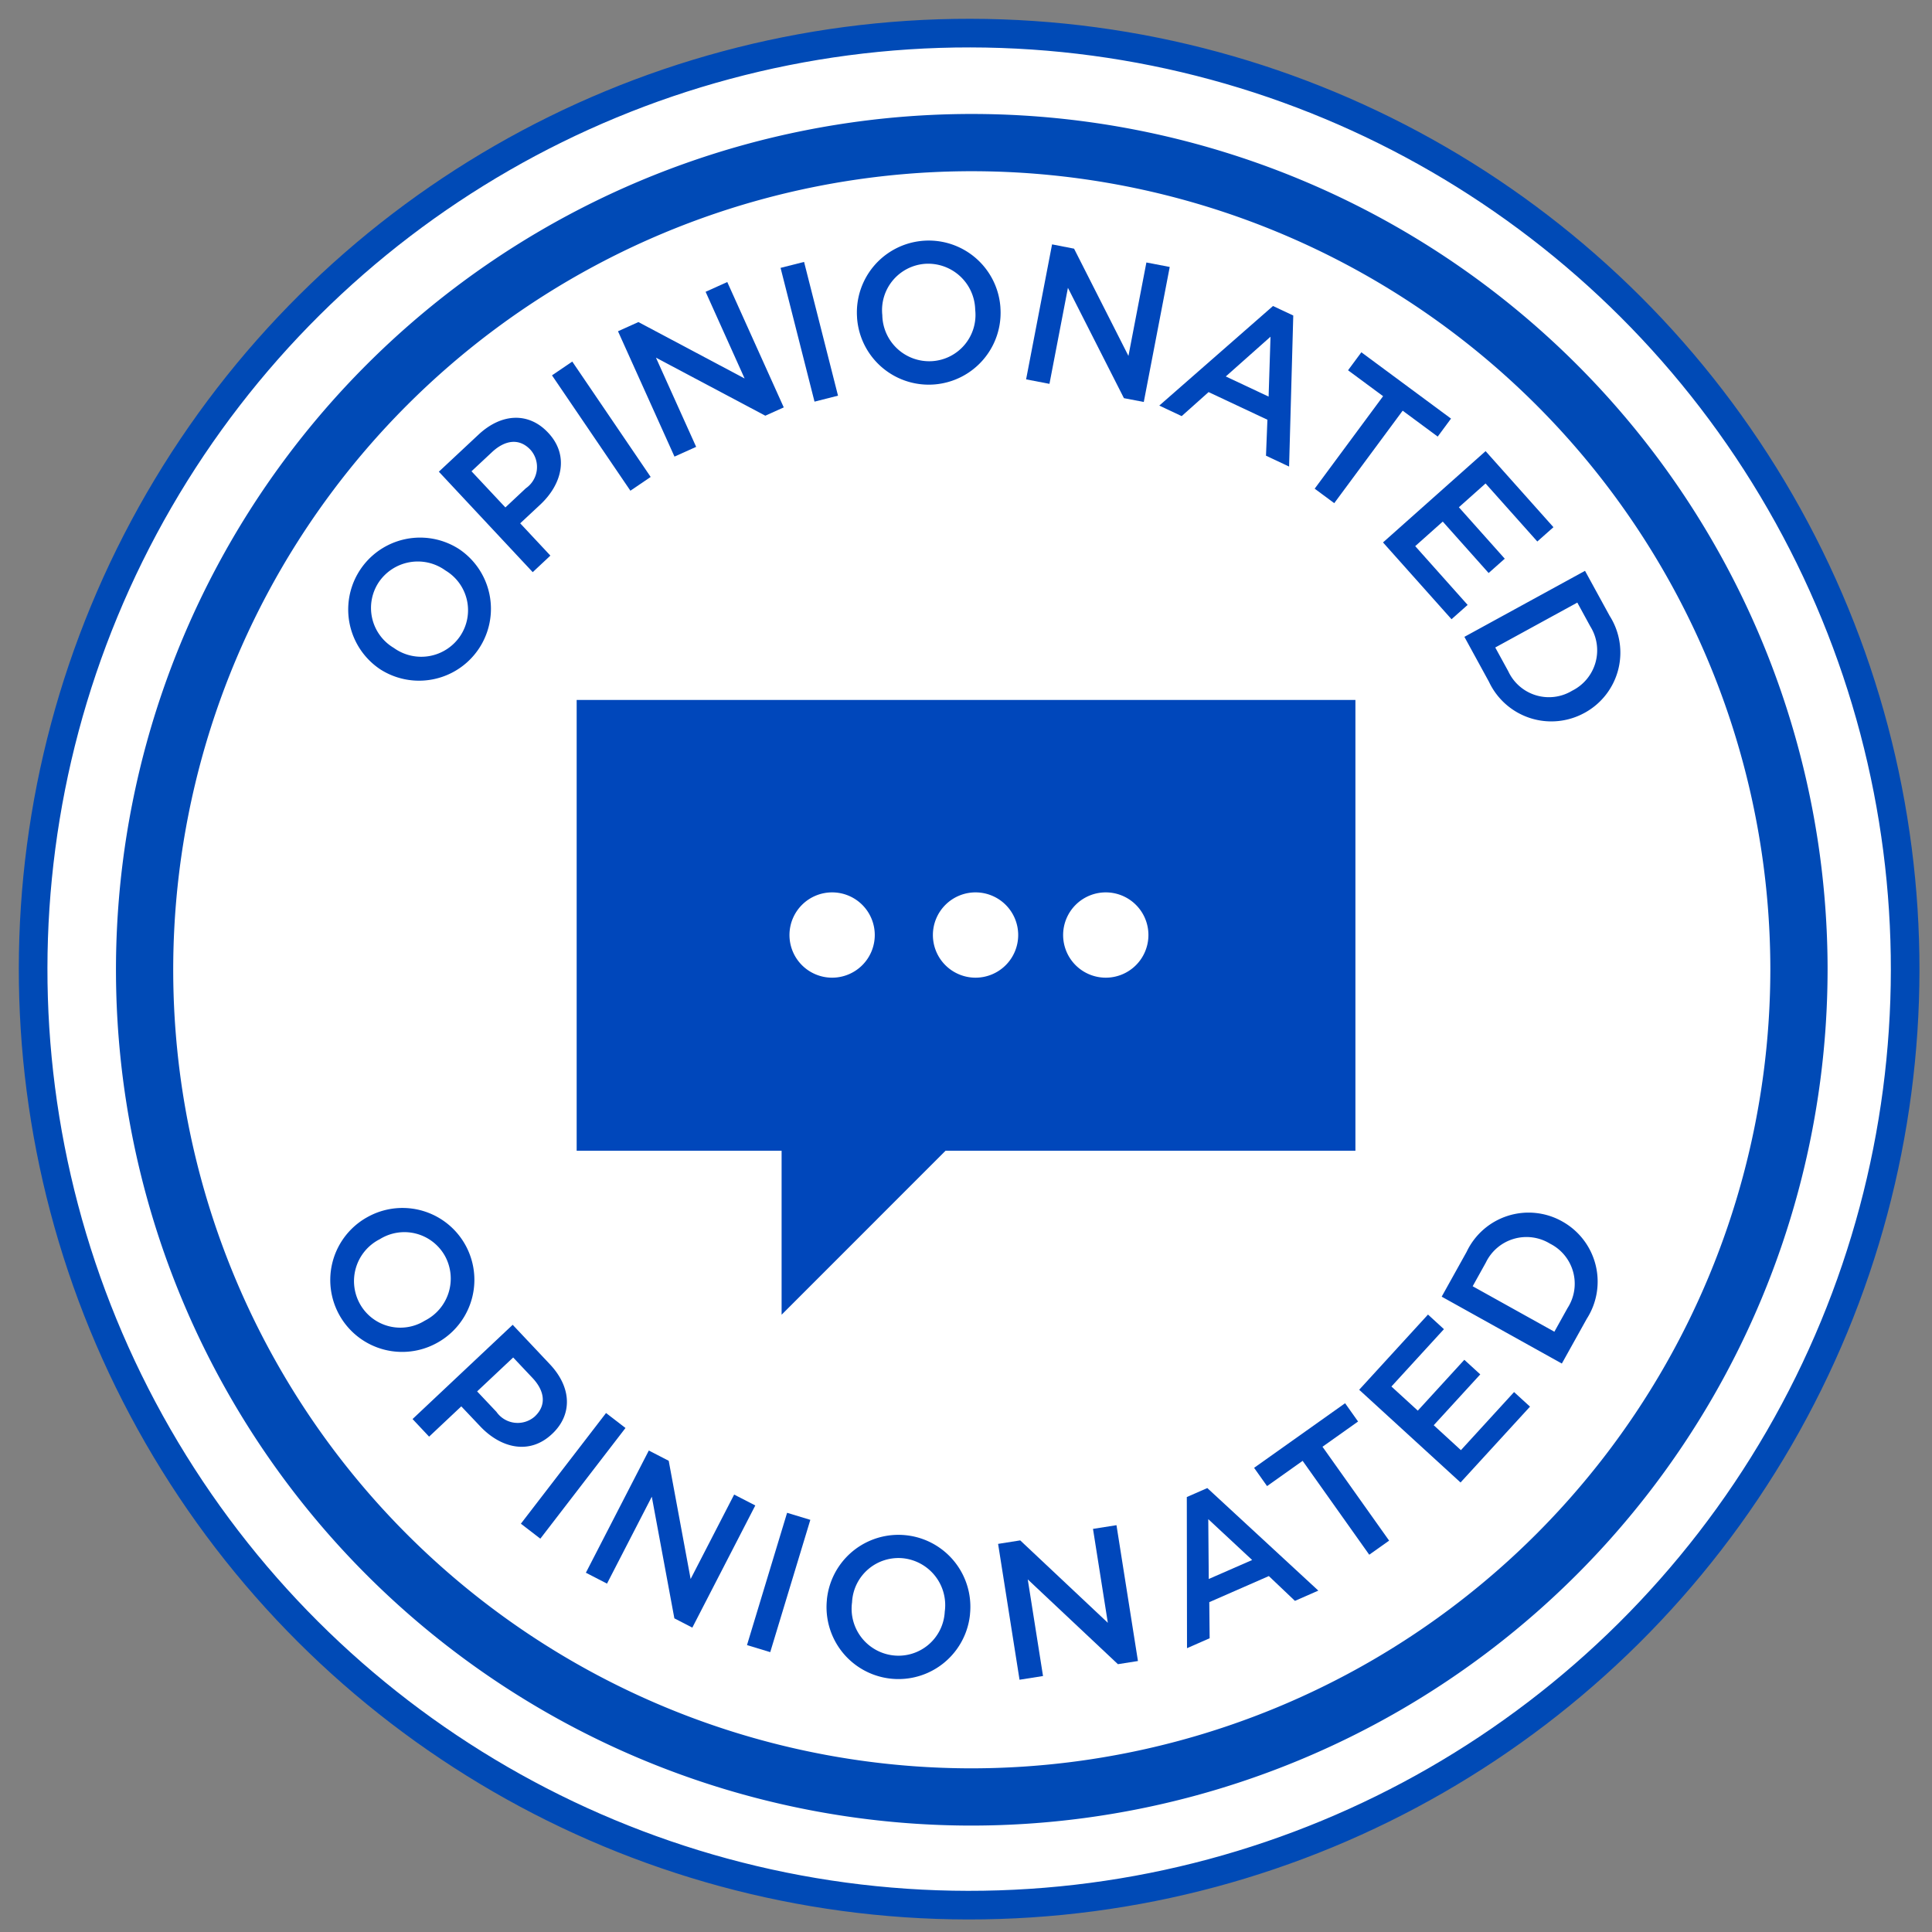
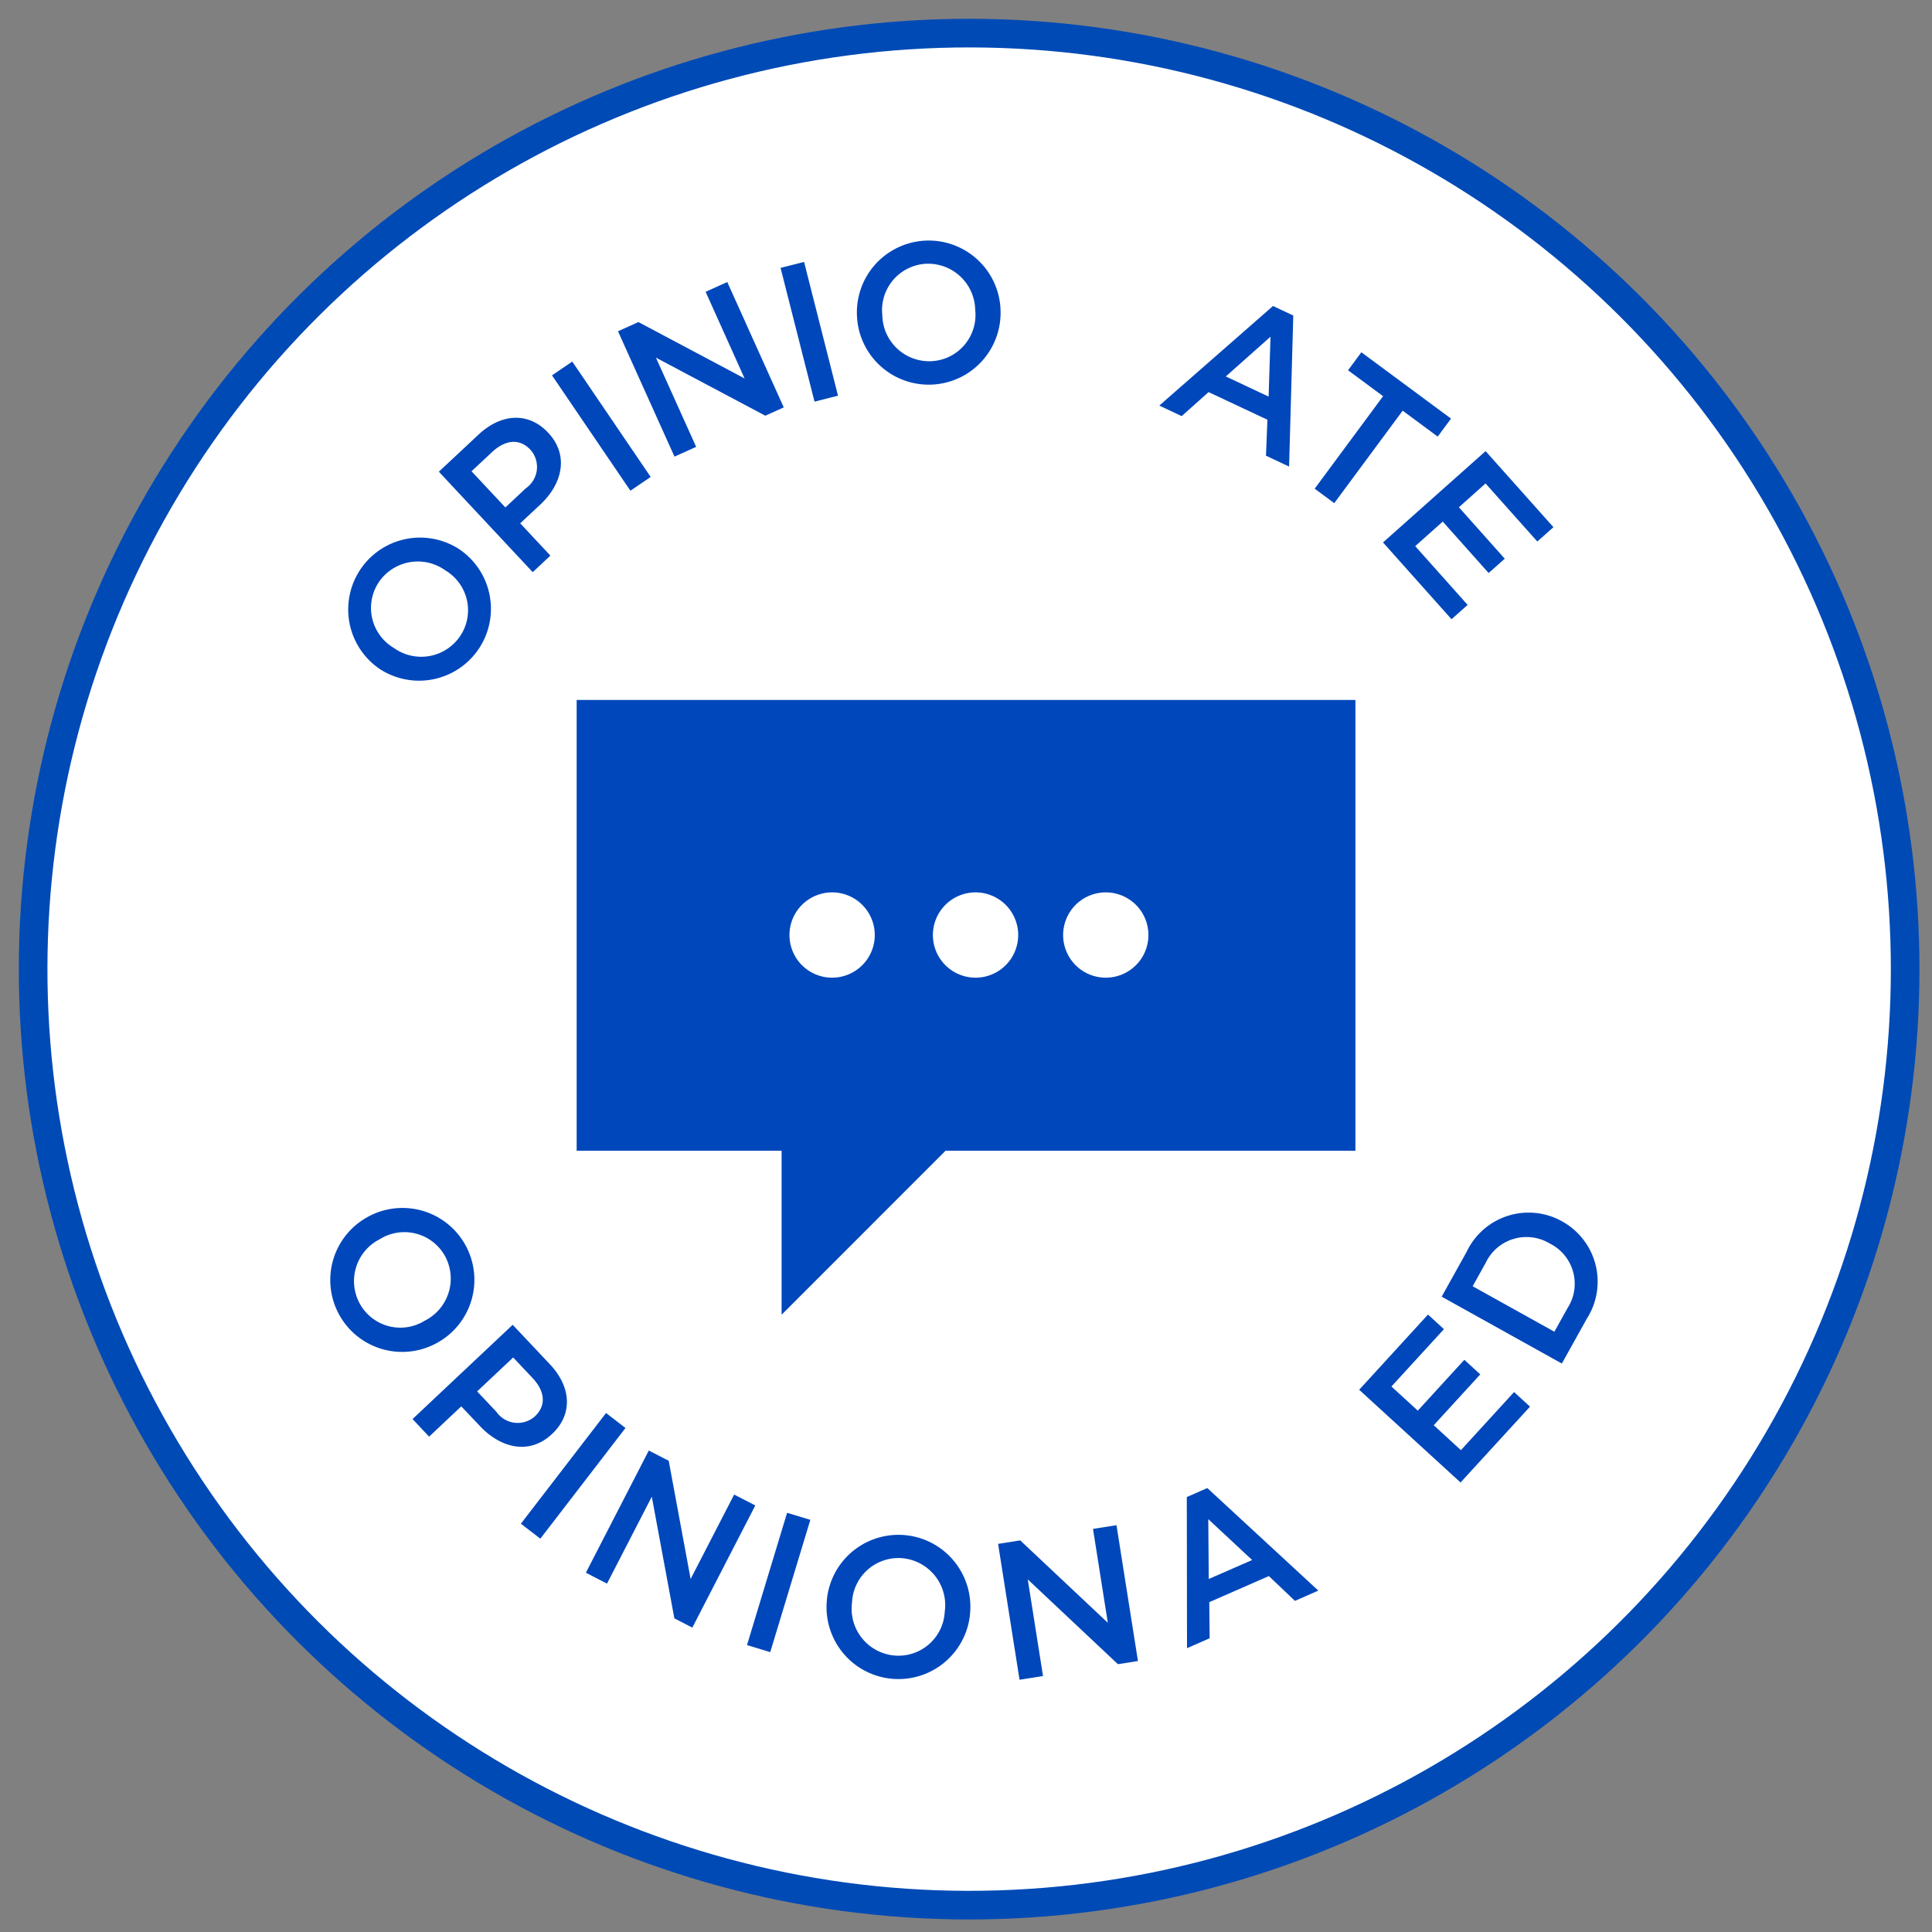
<svg xmlns="http://www.w3.org/2000/svg" id="Component_353_6" data-name="Component 353 – 6" width="135" height="135" viewBox="0 0 135 135">
  <rect x="0" y="0" width="135" height="135" fill="#808080" stroke="none" />
  <defs>
    <clipPath id="clip-path">
      <rect id="Rectangle_4747" data-name="Rectangle 4747" width="135" height="135" fill="none" />
    </clipPath>
  </defs>
  <g id="Group_7567" data-name="Group 7567" clip-path="url(#clip-path)">
    <path id="Path_7005" data-name="Path 7005" d="M131.809,66.4A65.4,65.4,0,1,1,66.4,1a65.4,65.4,0,0,1,65.4,65.4" transform="translate(1.314 1.314)" fill="#fff" />
    <circle id="Ellipse_820" data-name="Ellipse 820" cx="65.405" cy="65.405" r="65.405" transform="translate(2.23 133.039) rotate(-89.926)" fill="none" stroke="#004ab6" stroke-miterlimit="10" stroke-width="2" />
-     <path id="Path_7006" data-name="Path 7006" d="M126.7,68.717a57.8,57.8,0,1,0-57.795,57.8,57.863,57.863,0,0,0,57.795-57.8" transform="translate(-0.996 -0.953)" fill="#fff" />
-     <path id="Path_7007" data-name="Path 7007" d="M126.7,68.717a57.8,57.8,0,1,0-57.795,57.8A57.863,57.863,0,0,0,126.7,68.717Z" transform="translate(-0.996 -0.953)" fill="none" stroke="#004ab6" stroke-miterlimit="10" stroke-width="4" />
    <path id="Path_7008" data-name="Path 7008" d="M30.475,108.077l.024-.013a5.023,5.023,0,0,1,4.936,8.75l-.024.013a5.023,5.023,0,0,1-4.936-8.75m4.046,7.218.024-.013a3.291,3.291,0,0,0,1.384-4.52,3.246,3.246,0,0,0-4.541-1.168l-.024.013a3.28,3.28,0,0,0-1.372,4.514,3.233,3.233,0,0,0,4.528,1.174" transform="translate(-4.842 -23.009)" fill="#0047bb" />
    <path id="Path_7009" data-name="Path 7009" d="M42.365,118l2.6,2.758c1.543,1.639,1.572,3.533.164,4.859l-.021.019c-1.568,1.477-3.572.989-5.021-.55L38.774,123.7l-2.249,2.116-1.156-1.23Zm-1.136,6.082a1.81,1.81,0,0,0,2.669.334l.02-.019c.819-.771.694-1.766-.17-2.685L42.4,120.284l-2.519,2.37Z" transform="translate(-6.541 -25.429)" fill="#0047bb" />
    <rect id="Rectangle_4743" data-name="Rectangle 4743" width="9.758" height="1.715" transform="translate(36.397 106.47) rotate(-52.428)" fill="#0047bb" />
    <path id="Path_7010" data-name="Path 7010" d="M55.465,129.389l1.391.717,1.531,8.26,3.042-5.9,1.477.761-4.4,8.536-1.255-.648-1.577-8.5-3.13,6.073-1.476-.761Z" transform="translate(-10.129 -28.032)" fill="#0047bb" />
    <rect id="Rectangle_4744" data-name="Rectangle 4744" width="9.659" height="1.697" transform="translate(52.197 114.952) rotate(-73.138)" fill="#0047bb" />
    <path id="Path_7011" data-name="Path 7011" d="M72.892,141.59l0-.027a5.025,5.025,0,0,1,10,1.015l0,.027a5.025,5.025,0,0,1-10-1.015m8.234.859,0-.027a3.292,3.292,0,0,0-2.9-3.739,3.247,3.247,0,0,0-3.574,3.037l0,.027a3.281,3.281,0,0,0,2.9,3.725,3.236,3.236,0,0,0,3.573-3.023" transform="translate(-15.112 -29.797)" fill="#0047bb" />
    <path id="Path_7012" data-name="Path 7012" d="M88.408,137.457l1.546-.244,6.122,5.759-1.037-6.563,1.641-.259,1.5,9.492-1.4.221-6.3-5.925,1.067,6.753-1.641.259Z" transform="translate(-18.665 -29.577)" fill="#0047bb" />
    <path id="Path_7013" data-name="Path 7013" d="M105.5,133.415l1.433-.628,7.757,7.166-1.634.717-1.824-1.733-4.161,1.823.025,2.522-1.582.694Zm4.566,4.4L107,134.96l.034,4.181Z" transform="translate(-22.571 -28.808)" fill="#0047bb" />
-     <path id="Path_7014" data-name="Path 7014" d="M114.988,129.13l-2.486,1.764-.906-1.276,6.359-4.514.906,1.277-2.486,1.764,4.656,6.559-1.389.985Z" transform="translate(-23.965 -27.052)" fill="#0047bb" />
    <path id="Path_7015" data-name="Path 7015" d="M121.114,122.328l4.808-5.255,1.114,1.02-3.669,4.008,1.843,1.686,3.251-3.553,1.114,1.019-3.252,3.553,1.9,1.742,3.714-4.06,1.114,1.019-4.854,5.3Z" transform="translate(-26.14 -25.217)" fill="#0047bb" />
    <path id="Path_7016" data-name="Path 7016" d="M128.587,113.707l1.742-3.13a4.79,4.79,0,0,1,6.657-2.14l.024.014a4.811,4.811,0,0,1,1.716,6.8l-1.743,3.13Zm2.165-.727,5.709,3.177.921-1.655a3.132,3.132,0,0,0-1.209-4.49l-.024-.013a3.152,3.152,0,0,0-4.477,1.326Z" transform="translate(-27.848 -23.102)" fill="#0047bb" />
    <path id="Path_7017" data-name="Path 7017" d="M31.777,55.888l-.023-.015a5.023,5.023,0,0,1,5.509-8.4l.023.015a5.023,5.023,0,0,1-5.509,8.4m4.557-6.907-.022-.015a3.292,3.292,0,0,0-4.651.845,3.246,3.246,0,0,0,1.045,4.57l.023.015a3.28,3.28,0,0,0,4.639-.852,3.234,3.234,0,0,0-1.034-4.562" transform="translate(-5.202 -9.116)" fill="#0047bb" />
    <path id="Path_7018" data-name="Path 7018" d="M37.751,39.61l2.768-2.587c1.645-1.537,3.539-1.559,4.861-.145l.019.019c1.47,1.574.976,3.578-.569,5.02l-1.395,1.3,2.109,2.256L44.31,46.63Zm6.078,1.158a1.809,1.809,0,0,0,.343-2.668l-.019-.02c-.768-.822-1.763-.7-2.686.161l-1.434,1.34L42.4,42.108Z" transform="translate(-7.086 -6.65)" fill="#0047bb" />
    <rect id="Rectangle_4745" data-name="Rectangle 4745" width="1.713" height="9.748" transform="matrix(0.827, -0.562, 0.562, 0.827, 38.571, 26.228)" fill="#0047bb" />
    <path id="Path_7019" data-name="Path 7019" d="M53.978,26.986l1.426-.643,7.421,3.942L60.1,24.229l1.514-.683,3.947,8.76-1.289.58L56.63,28.831l2.809,6.232-1.514.682Z" transform="translate(-10.795 -3.839)" fill="#0047bb" />
    <rect id="Rectangle_4746" data-name="Rectangle 4746" width="1.694" height="9.643" transform="translate(54.543 18.718) rotate(-14.239)" fill="#0047bb" />
    <path id="Path_7020" data-name="Path 7020" d="M75.628,25.2v-.027a5.021,5.021,0,0,1,10.019-.683v.028a5.021,5.021,0,0,1-10.019.682m8.256-.539,0-.027a3.29,3.29,0,0,0-3.481-3.2,3.245,3.245,0,0,0-3.009,3.593l0,.028a3.278,3.278,0,0,0,3.479,3.182,3.235,3.235,0,0,0,3.012-3.579" transform="translate(-15.741 -3.001)" fill="#0047bb" />
-     <path id="Path_7021" data-name="Path 7021" d="M92.759,20.135l1.537.3,3.8,7.494L99.35,21.4l1.631.313-1.813,9.434-1.388-.266-3.913-7.711-1.29,6.711-1.632-.314Z" transform="translate(-19.245 -3.059)" fill="#0047bb" />
    <path id="Path_7022" data-name="Path 7022" d="M110.956,25.718l1.416.665-.292,10.554-1.614-.759.1-2.513-4.111-1.932-1.88,1.679-1.565-.736Zm-.307,6.33.133-4.184-3.125,2.777Z" transform="translate(-22.004 -4.336)" fill="#0047bb" />
    <path id="Path_7023" data-name="Path 7023" d="M121.865,32.977l-2.449-1.811.93-1.257,6.265,4.634-.93,1.257-2.449-1.811-4.781,6.462-1.367-1.011Z" transform="translate(-25.22 -5.293)" fill="#0047bb" />
    <path id="Path_7024" data-name="Path 7024" d="M130.44,38.863l4.741,5.315-1.127,1-3.617-4.055-1.864,1.662,3.206,3.595-1.127,1-3.205-3.594-1.925,1.716,3.663,4.107-1.126,1-4.787-5.366Z" transform="translate(-26.633 -7.34)" fill="#0047bb" />
-     <path id="Path_7025" data-name="Path 7025" d="M139.072,49.705l1.72,3.143a4.79,4.79,0,0,1-1.738,6.774l-.024.012a4.811,4.811,0,0,1-6.667-2.172l-1.719-3.144Zm-.538,2.219L132.8,55.062l.91,1.662a3.132,3.132,0,0,0,4.443,1.37l.024-.014a3.152,3.152,0,0,0,1.264-4.494Z" transform="translate(-28.318 -9.818)" fill="#0047bb" />
    <path id="Path_7026" data-name="Path 7026" d="M64.554,92.9H50.234V61.4H104.65V92.9H76.009L64.554,104.356Z" transform="translate(-9.939 -12.49)" fill="#0047bb" />
    <path id="Path_7027" data-name="Path 7027" d="M75.47,81.811a2.98,2.98,0,1,1-2.979-2.979,2.979,2.979,0,0,1,2.979,2.979" transform="translate(-14.345 -16.476)" fill="#fff" />
    <path id="Path_7028" data-name="Path 7028" d="M88.462,81.811a2.98,2.98,0,1,1-2.979-2.979,2.979,2.979,0,0,1,2.979,2.979" transform="translate(-17.315 -16.476)" fill="#fff" />
    <path id="Path_7029" data-name="Path 7029" d="M100.258,81.811a2.98,2.98,0,1,1-2.979-2.979,2.979,2.979,0,0,1,2.979,2.979" transform="translate(-20.011 -16.476)" fill="#fff" />
  </g>
</svg>